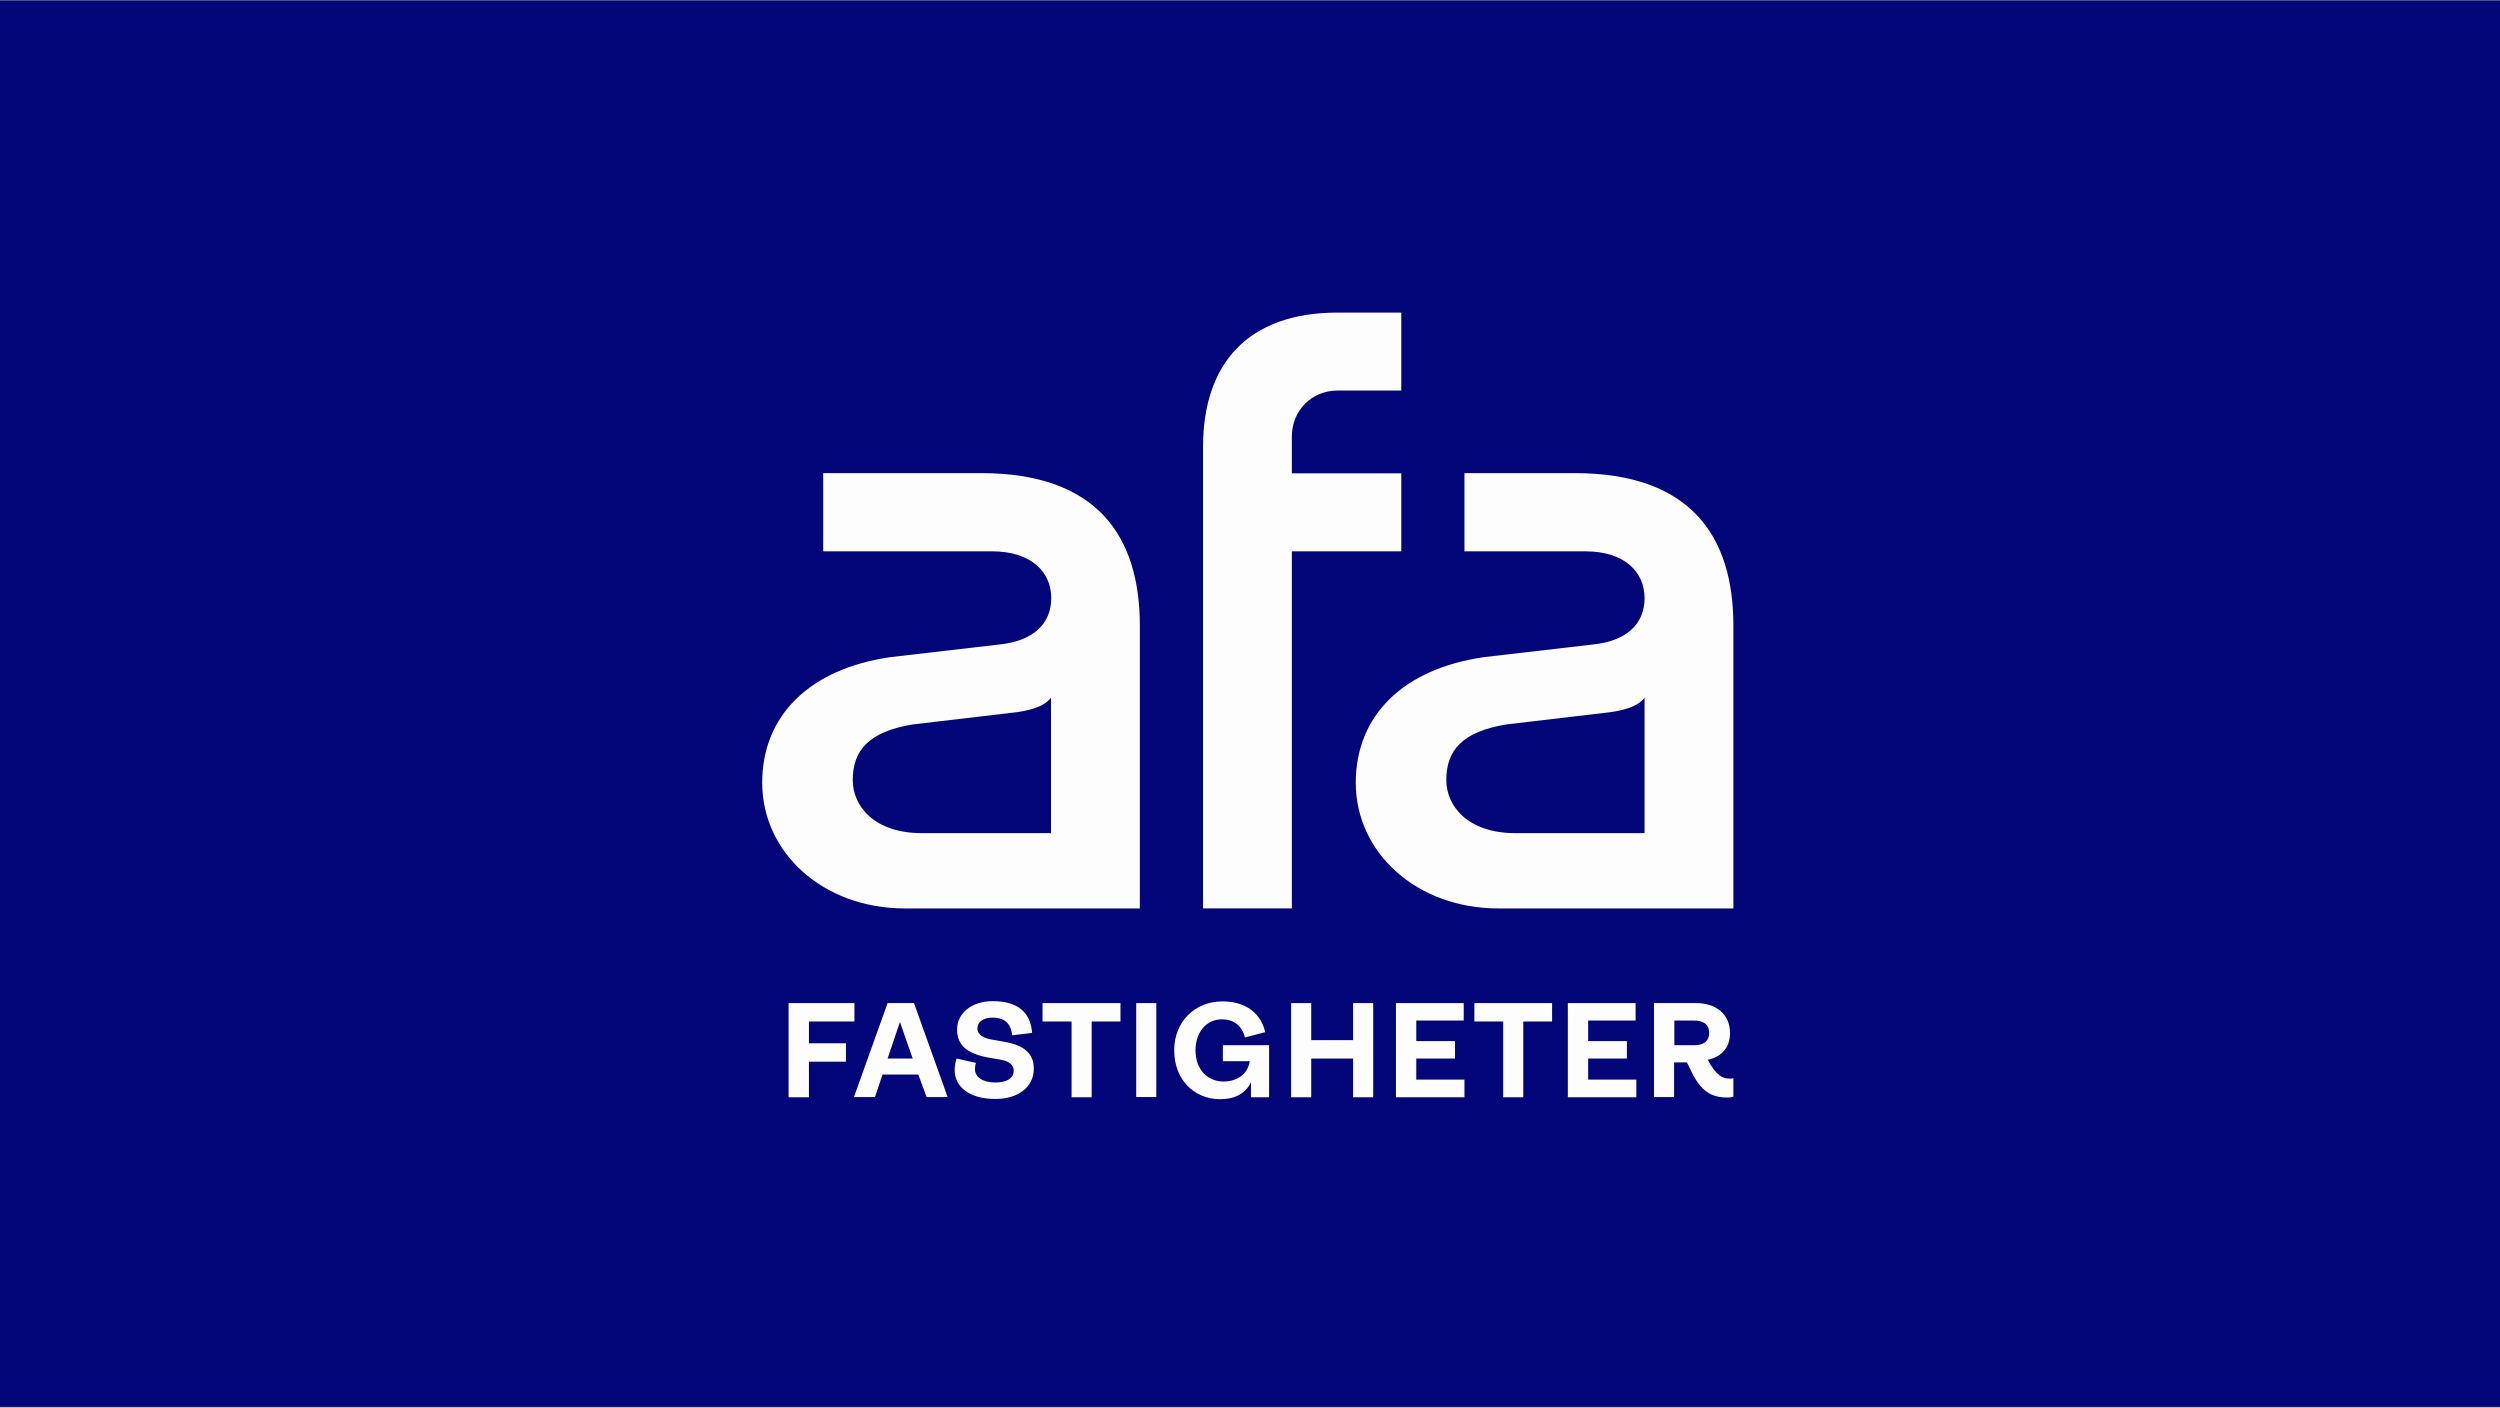
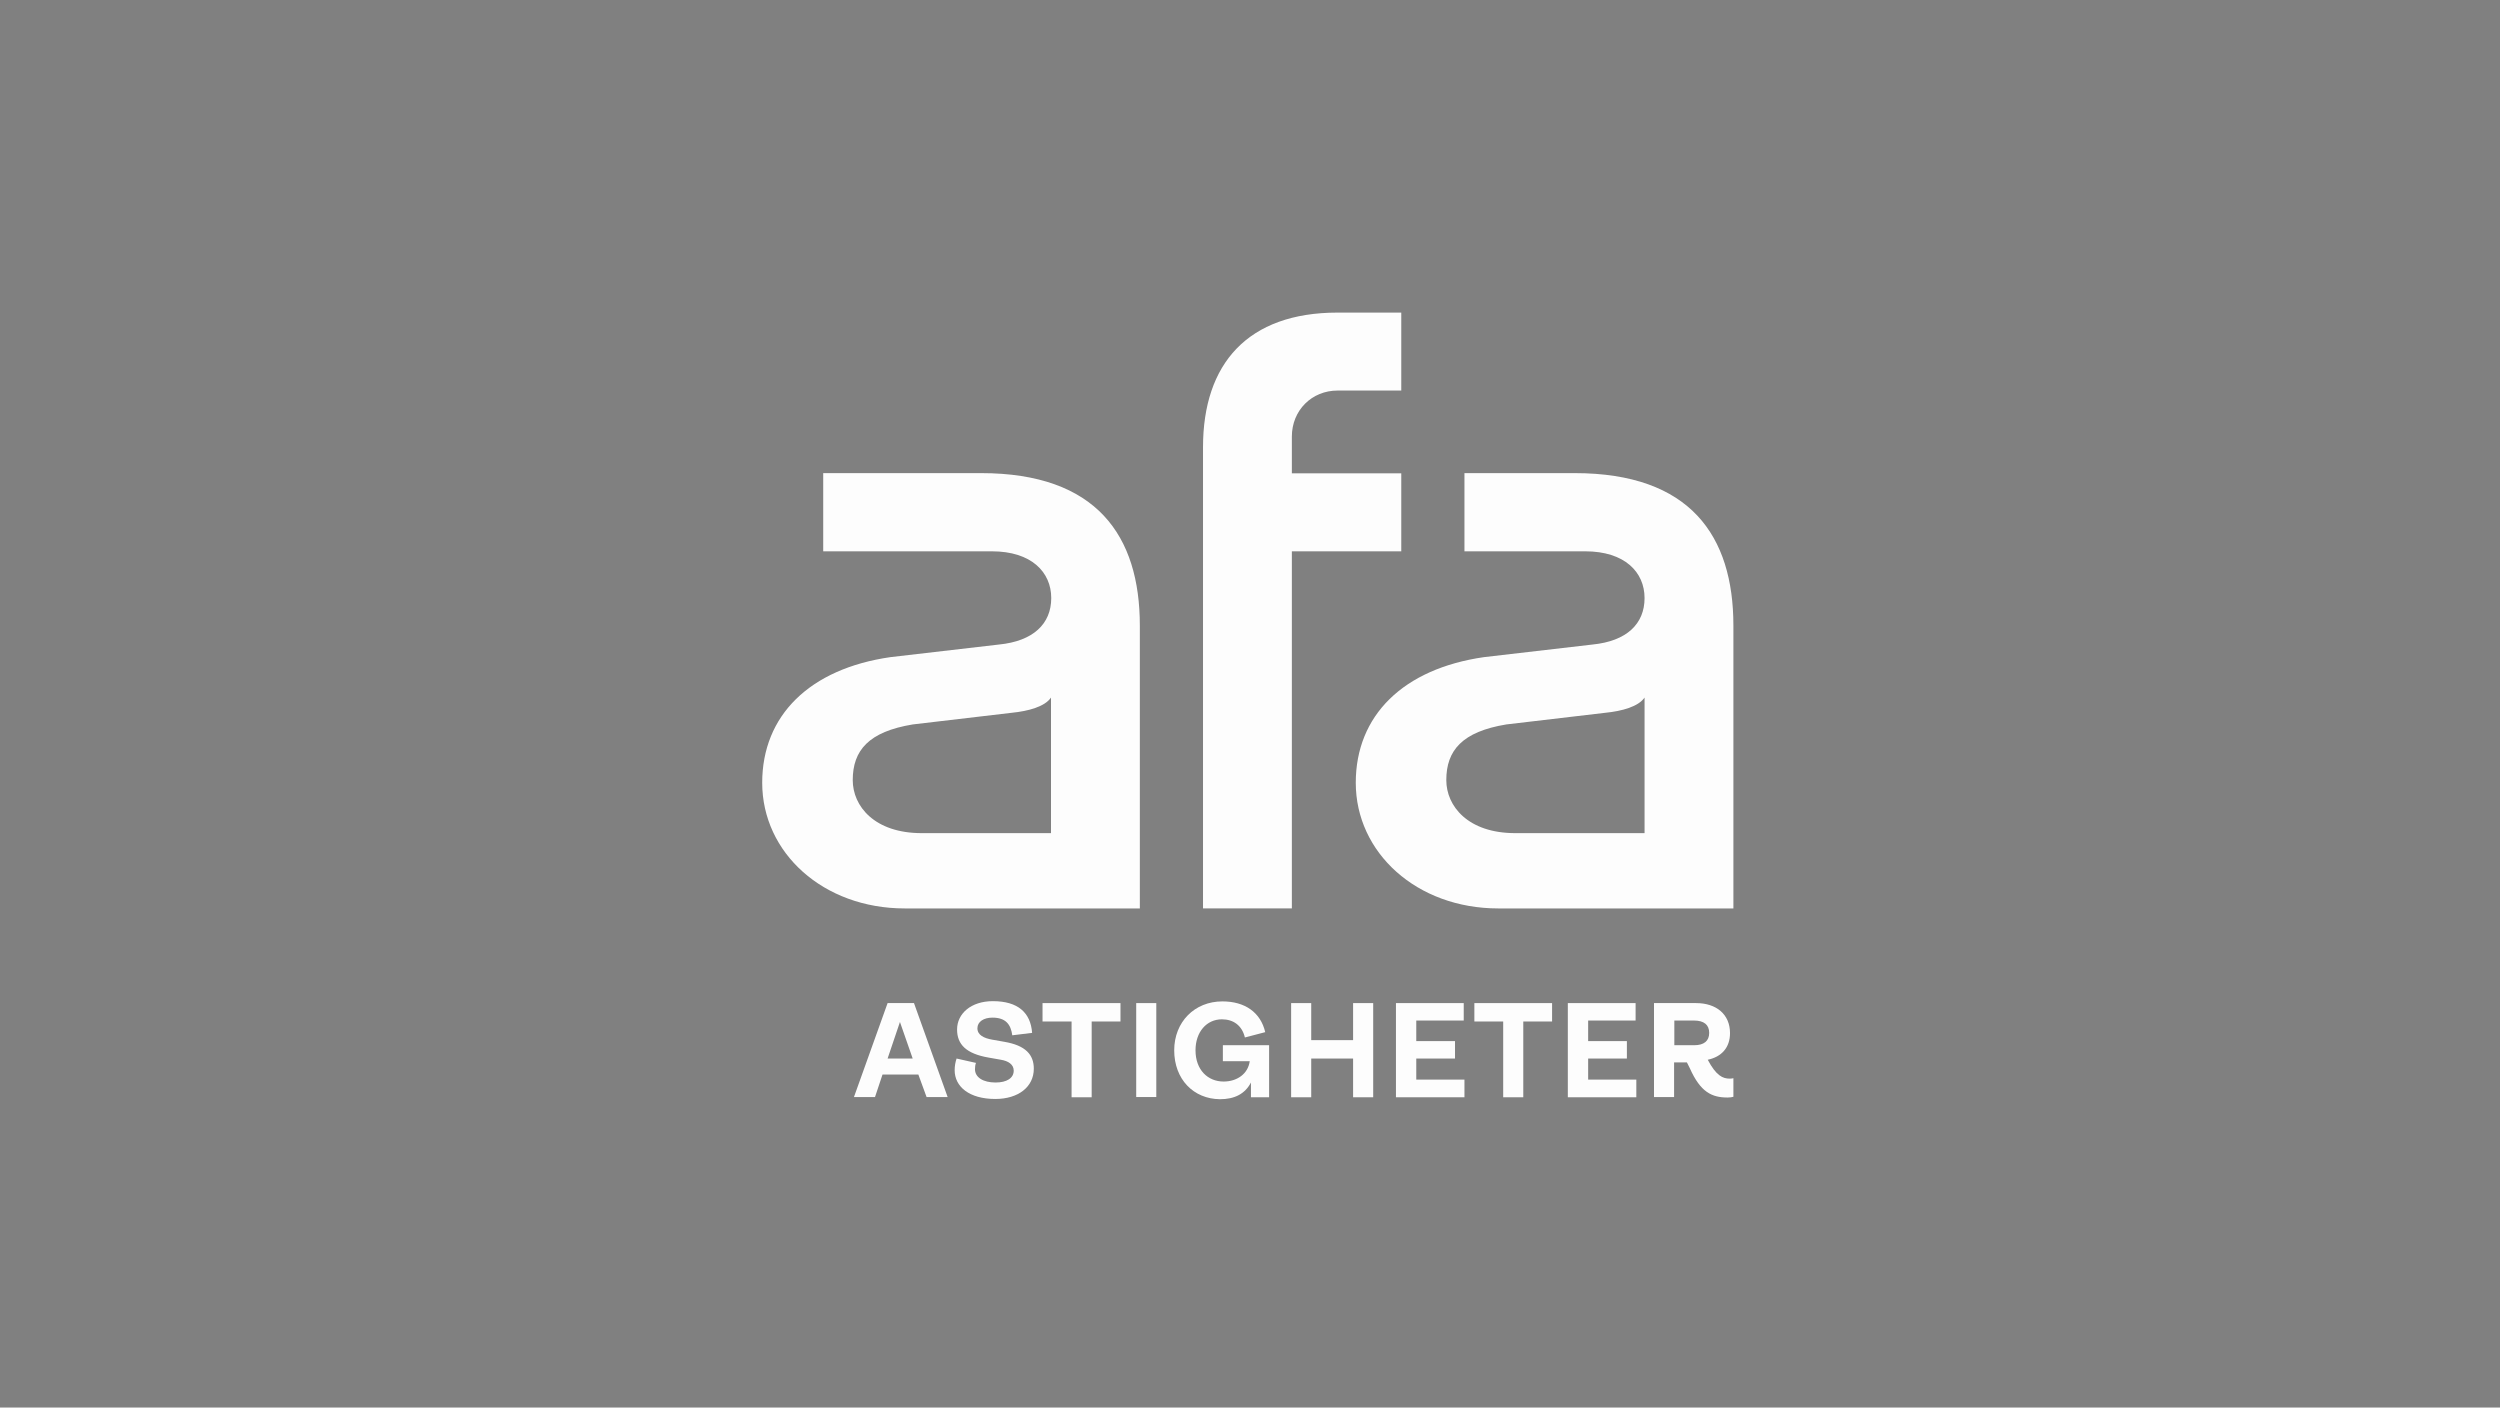
<svg xmlns="http://www.w3.org/2000/svg" width="1920" height="1081" viewBox="0 0 1920 1081" fill="none">
  <rect x="0" y="0" width="1920" height="1081" fill="#808080" stroke="none" />
  <g clip-path="url(#clip0_1121_133461)">
-     <rect width="1920" height="1080.03" transform="translate(0 0.453)" fill="#020678" />
    <path d="M733.173 821.884C733.173 818.909 733.731 815.562 734.66 812.959L749.533 816.306C748.975 817.793 748.789 819.467 748.789 821.14C748.789 827.462 755.11 831.367 764.592 831.367C773.144 831.367 778.535 828.02 778.535 822.256C778.535 817.421 774.259 814.818 768.682 813.889L759.2 812.215C742.097 809.24 735.032 802.174 735.032 790.646C735.032 778.56 745.629 768.891 762.547 768.891C781.882 768.891 791.549 777.816 792.664 793.249L777.42 795.108C776.304 786.741 772.4 781.535 762.175 781.535C755.482 781.535 750.648 784.696 750.648 789.716C750.648 794.922 755.668 797.34 761.989 798.455L771.47 800.129C787.645 802.918 793.966 809.984 793.966 820.768C793.966 834.714 782.067 844.011 764.406 844.011C744.328 844.011 733.173 834.528 733.173 821.884Z" fill="#FDFDFD" />
    <path d="M822.971 784.51H800.661V770.379H860.525V784.51H838.401V842.71H822.971V784.51Z" fill="#FDFDFD" />
    <path d="M888.038 770.379H872.608V842.524H888.038V770.379Z" fill="#FDFDFD" />
    <path d="M901.794 806.634C901.794 784.879 917.411 769.074 938.791 769.074C956.266 769.074 968.164 777.628 971.697 792.689L956.08 796.78C953.849 787.482 947.157 782.834 938.419 782.834C926.706 782.834 918.154 792.503 918.154 806.634C918.154 821.696 927.636 830.621 939.72 830.621C950.131 830.621 958.497 824.671 959.798 815.002H939.162V802.73H974.671V842.707H960.728V831.365C956.08 840.29 947.9 844.195 936.931 844.195C916.667 844.009 901.794 828.947 901.794 806.634Z" fill="#FDFDFD" />
    <path d="M991.59 770.379H1007.02V798.828H1039.18V770.379H1054.61V842.71H1039.18V812.96H1007.02V842.71H991.59V770.379Z" fill="#FDFDFD" />
    <path d="M1072.09 770.379H1124.14V783.767H1087.7V799.572H1117.45V812.96H1087.7V829.136H1124.7V842.71H1072.09V770.379Z" fill="#FDFDFD" />
    <path d="M1154.45 784.51H1132.32V770.379H1192V784.51H1169.88V842.71H1154.45V784.51Z" fill="#FDFDFD" />
    <path d="M1204.09 770.379H1256.14V783.767H1219.7V799.572H1249.45V812.96H1219.7V829.136H1256.7V842.71H1204.09V770.379Z" fill="#FDFDFD" />
    <path d="M1331.25 828.021V842.338C1329.95 842.71 1328.46 842.896 1326.79 842.896C1314.7 842.896 1305.97 838.805 1297.79 820.397L1295.55 815.935H1285.7V842.524H1270.27V770.379H1302.62C1318.05 770.379 1328.65 778.932 1328.65 793.436C1328.65 804.592 1322.14 811.658 1311.54 813.889C1318.05 826.161 1323.07 828.393 1328.46 828.393C1329.95 828.393 1330.69 828.207 1331.25 828.021ZM1285.89 802.733H1301.13C1308.75 802.733 1312.66 799.386 1312.66 793.25C1312.66 787.114 1308.75 783.767 1300.95 783.767H1285.89V802.733Z" fill="#FDFDFD" />
    <path d="M807.353 459.301C807.353 439.406 792.108 423.415 761.804 423.415H632.225V363.355H753.438C842.304 363.355 875.396 411.514 875.396 480.499V697.679H694.877C632.225 697.679 585.375 654.912 585.375 601.175C585.375 549.483 621.814 513.596 683.908 504.671L767.196 495.002C793.409 492.399 807.353 479.197 807.353 459.301ZM776.863 547.438L701.012 556.363C667.176 561.941 654.906 576.259 654.906 599.13C654.906 619.025 671.452 639.851 707.89 639.851H807.167V535.724C802.519 542.603 790.063 546.136 776.863 547.438Z" fill="#FDFDFD" />
    <path d="M992.147 335.273V363.536H1076.18V423.409H992.147V697.673H923.918V343.454C923.918 279.304 958.312 240.07 1027.28 240.07H1076.18V299.944H1027.28C1007.39 299.944 992.147 315.191 992.147 335.273Z" fill="#FDFDFD" />
    <path d="M1263.02 459.301C1263.02 439.406 1247.78 423.415 1217.47 423.415H1124.7V363.355H1209.29C1298.16 363.355 1331.25 411.514 1331.25 480.499V697.679H1150.73C1088.08 697.679 1041.23 654.912 1041.23 601.175C1041.23 549.483 1077.67 513.596 1139.76 504.671L1223.05 495.002C1249.26 492.399 1263.02 479.197 1263.02 459.301ZM1232.72 547.438L1156.87 556.363C1123.03 561.941 1110.76 576.259 1110.76 599.13C1110.76 619.025 1127.31 639.851 1163.74 639.851H1263.02V535.724C1258.37 542.603 1245.92 546.136 1232.72 547.438Z" fill="#FDFDFD" />
-     <path d="M605.638 770.379H656.206V784.51H621.255V801.245H649.699V815.377H621.255V842.71H605.638V770.379Z" fill="#FDFDFD" />
    <path d="M705.287 825.232H677.772L672.009 842.524H655.835L681.676 770.379H701.94L727.782 842.524H711.608L705.287 825.232ZM701.011 813.146L691.158 784.882L681.676 812.96H701.011V813.146Z" fill="#FDFDFD" />
  </g>
  <defs>
    <clipPath id="clip0_1121_133461">
      <rect width="1920" height="1080.03" fill="white" transform="translate(0 0.453)" />
    </clipPath>
  </defs>
</svg>